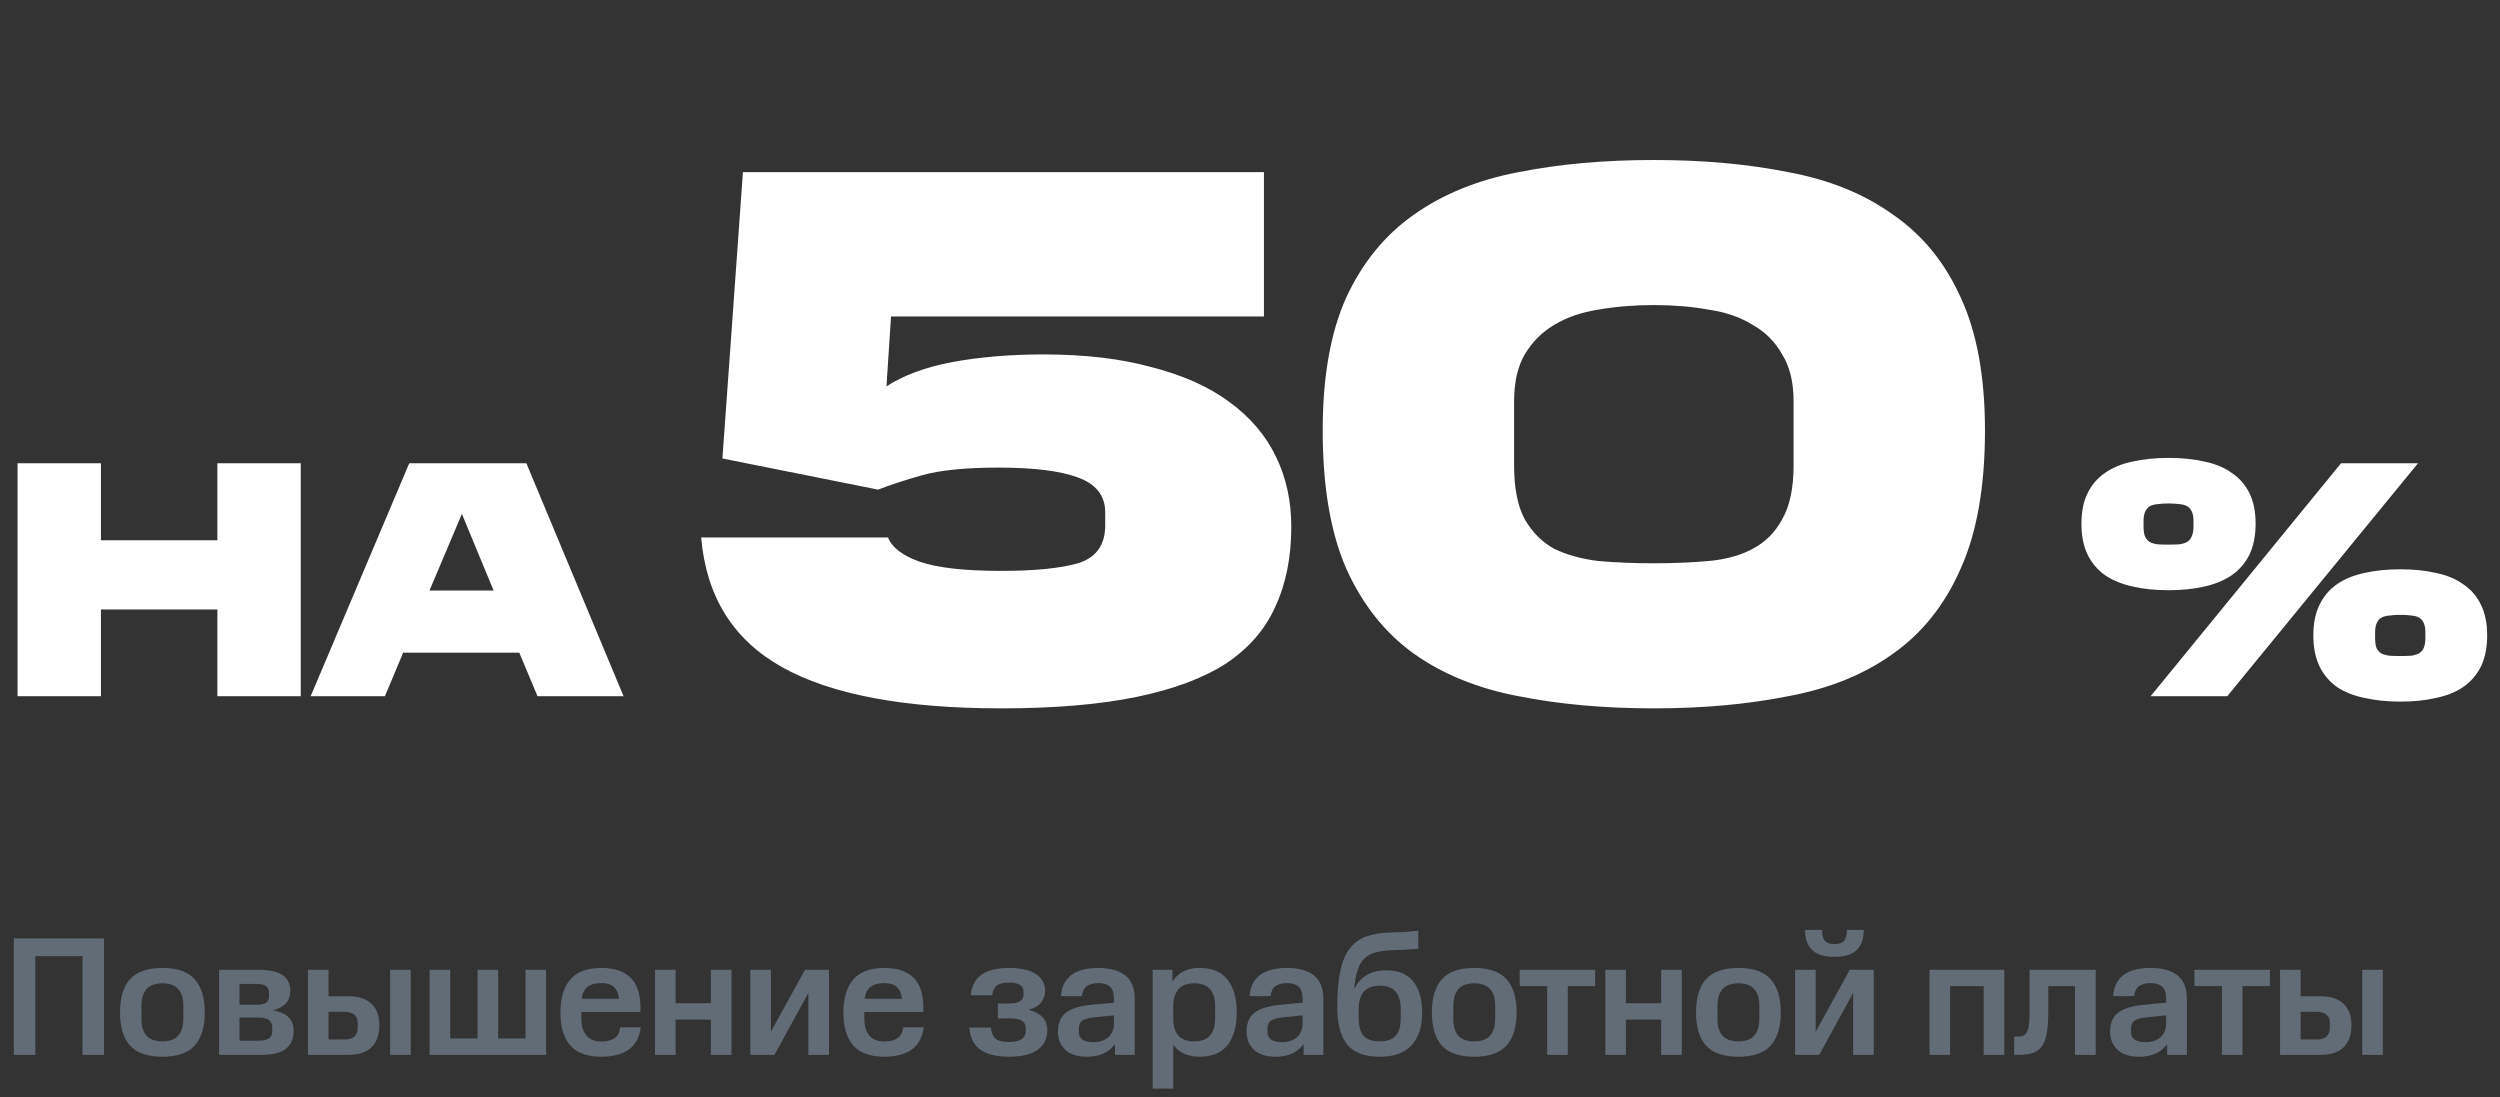
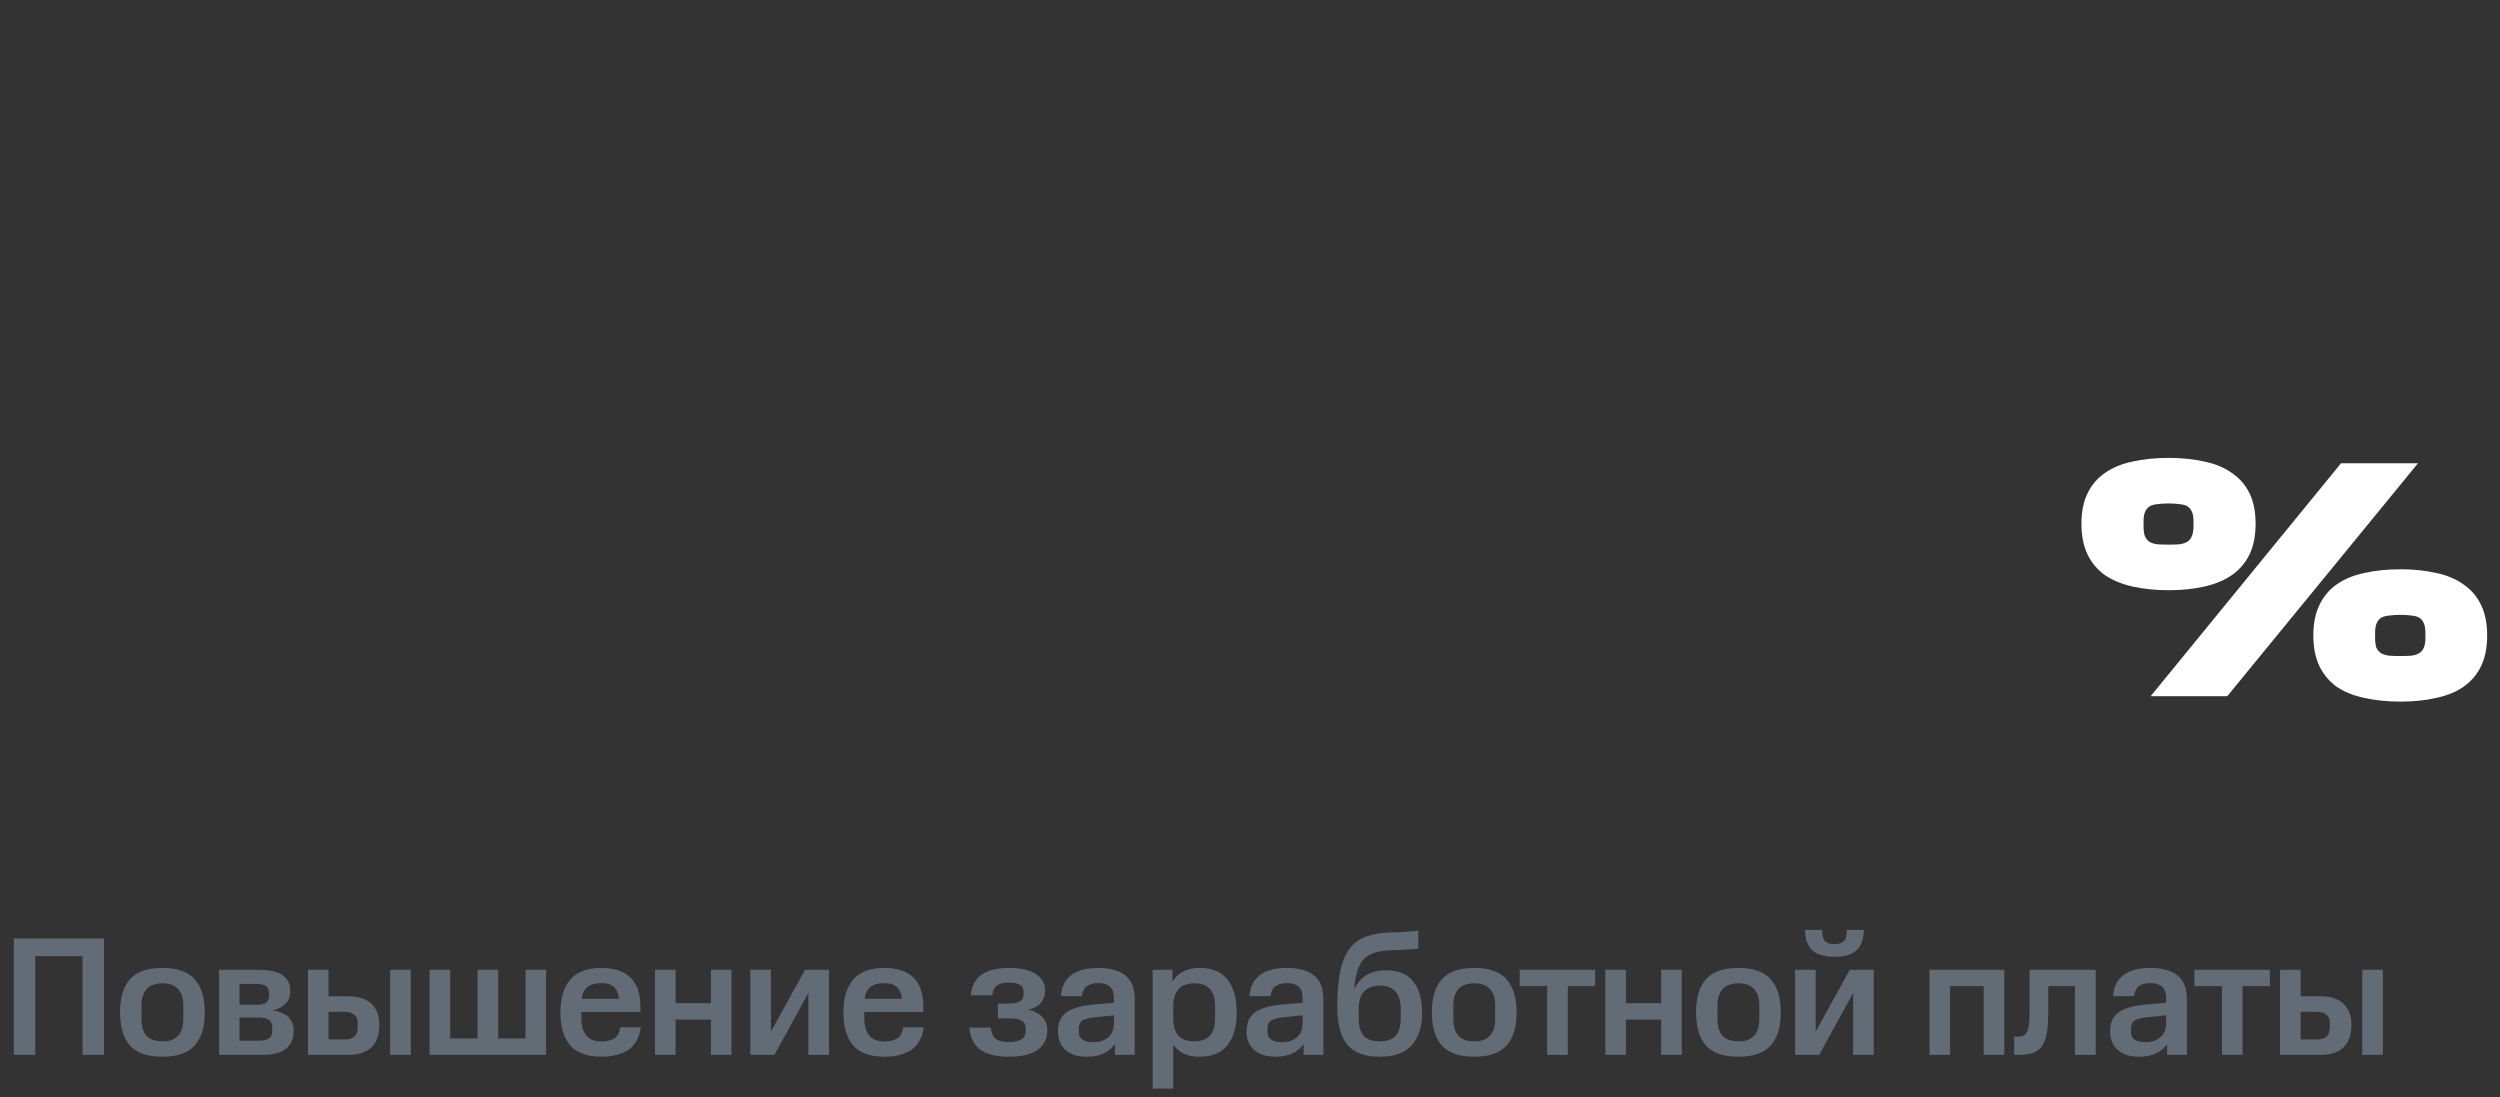
<svg xmlns="http://www.w3.org/2000/svg" width="237" height="104" viewBox="0 0 237 104" fill="none">
  <rect x="0" y="0" width="237" height="104" fill="#333333" stroke="none" />
-   <path d="M20.608 66V57.776H9.568V66H1.664V43.92H9.568V51.216H20.608V43.92H28.512V66H20.608ZM49.9 43.92L59.115 66H50.956L49.227 61.872H38.219L36.492 66H29.451L38.795 43.92H49.9ZM40.715 55.984H46.795L43.788 48.72L40.715 55.984ZM94.91 54.12C98.078 54.12 100.502 53.88 102.182 53.4C103.91 52.872 104.774 51.672 104.774 49.8V48.576C104.774 46.992 103.91 45.888 102.182 45.264C100.502 44.64 98.006 44.328 94.694 44.328C91.574 44.328 89.15 44.568 87.422 45.048C85.742 45.528 84.35 45.984 83.246 46.416L68.486 43.464L70.43 16.32H119.822V30H84.47L84.038 36.624C85.67 35.568 87.758 34.8 90.302 34.32C92.894 33.84 95.774 33.6 98.942 33.6C102.878 33.6 106.31 34.008 109.238 34.824C112.214 35.592 114.662 36.696 116.582 38.136C118.55 39.576 120.014 41.304 120.974 43.32C121.934 45.288 122.414 47.496 122.414 49.944C122.414 52.824 121.91 55.344 120.902 57.504C119.942 59.664 118.382 61.464 116.222 62.904C114.062 64.296 111.23 65.352 107.726 66.072C104.222 66.792 99.95 67.152 94.91 67.152C85.742 67.152 78.83 65.856 74.174 63.264C69.518 60.672 66.95 56.568 66.47 50.952H84.182C84.566 51.912 85.574 52.68 87.206 53.256C88.886 53.832 91.454 54.12 94.91 54.12ZM188.176 40.8C188.176 46.128 187.408 50.496 185.872 53.904C184.384 57.312 182.248 60 179.464 61.968C176.728 63.936 173.416 65.28 169.528 66C165.688 66.768 161.44 67.152 156.784 67.152C152.08 67.152 147.808 66.768 143.968 66C140.128 65.28 136.816 63.936 134.032 61.968C131.296 60 129.16 57.312 127.624 53.904C126.136 50.496 125.392 46.128 125.392 40.8C125.392 35.712 126.136 31.512 127.624 28.2C129.16 24.888 131.296 22.272 134.032 20.352C136.816 18.384 140.128 17.04 143.968 16.32C147.808 15.552 152.08 15.168 156.784 15.168C161.44 15.168 165.688 15.552 169.528 16.32C173.416 17.04 176.728 18.384 179.464 20.352C182.248 22.272 184.384 24.888 185.872 28.2C187.408 31.512 188.176 35.712 188.176 40.8ZM170.032 38.064C170.032 36.24 169.672 34.752 168.952 33.6C168.28 32.4 167.344 31.464 166.144 30.792C164.992 30.072 163.6 29.592 161.968 29.352C160.384 29.064 158.656 28.92 156.784 28.92C154.912 28.92 153.16 29.064 151.528 29.352C149.944 29.592 148.552 30.072 147.352 30.792C146.2 31.464 145.264 32.4 144.544 33.6C143.872 34.752 143.536 36.24 143.536 38.064V44.112C143.536 46.272 143.872 47.976 144.544 49.224C145.264 50.472 146.2 51.408 147.352 52.032C148.552 52.608 149.944 52.992 151.528 53.184C153.16 53.328 154.912 53.4 156.784 53.4C158.656 53.4 160.384 53.328 161.968 53.184C163.6 53.04 164.992 52.656 166.144 52.032C167.344 51.408 168.28 50.472 168.952 49.224C169.672 47.976 170.032 46.272 170.032 44.112V38.064Z" fill="white" />
  <path d="M211.144 66H203.88L221.928 43.92H229.224L211.144 66ZM205.576 55.952C204.317 55.952 203.176 55.835 202.152 55.6C201.128 55.365 200.253 55.003 199.528 54.512C198.824 54 198.28 53.349 197.896 52.56C197.512 51.749 197.32 50.779 197.32 49.648C197.32 48.517 197.512 47.557 197.896 46.768C198.28 45.979 198.824 45.339 199.528 44.848C200.253 44.336 201.128 43.973 202.152 43.76C203.176 43.525 204.317 43.408 205.576 43.408C206.835 43.408 207.976 43.525 209 43.76C210.024 43.973 210.888 44.336 211.592 44.848C212.317 45.339 212.872 45.979 213.256 46.768C213.64 47.557 213.832 48.517 213.832 49.648C213.832 50.779 213.64 51.749 213.256 52.56C212.872 53.349 212.317 54 211.592 54.512C210.888 55.003 210.024 55.365 209 55.6C207.976 55.835 206.835 55.952 205.576 55.952ZM205.576 51.632C205.96 51.632 206.301 51.621 206.6 51.6C206.899 51.557 207.144 51.483 207.336 51.376C207.549 51.248 207.699 51.067 207.784 50.832C207.891 50.597 207.944 50.277 207.944 49.872V49.424C207.944 49.019 207.891 48.709 207.784 48.496C207.677 48.261 207.528 48.091 207.336 47.984C207.144 47.877 206.899 47.813 206.6 47.792C206.301 47.749 205.96 47.728 205.576 47.728C205.192 47.728 204.851 47.749 204.552 47.792C204.253 47.813 204.008 47.877 203.816 47.984C203.624 48.091 203.475 48.261 203.368 48.496C203.261 48.709 203.208 49.019 203.208 49.424V49.872C203.208 50.277 203.251 50.597 203.336 50.832C203.443 51.067 203.592 51.248 203.784 51.376C203.976 51.483 204.221 51.557 204.52 51.6C204.819 51.621 205.171 51.632 205.576 51.632ZM227.56 66.512C226.301 66.512 225.16 66.395 224.136 66.16C223.112 65.947 222.237 65.595 221.512 65.104C220.808 64.592 220.264 63.941 219.88 63.152C219.496 62.341 219.304 61.371 219.304 60.24C219.304 59.109 219.496 58.149 219.88 57.36C220.264 56.549 220.808 55.899 221.512 55.408C222.237 54.896 223.112 54.533 224.136 54.32C225.16 54.085 226.301 53.968 227.56 53.968C228.819 53.968 229.949 54.085 230.952 54.32C231.976 54.533 232.84 54.896 233.544 55.408C234.269 55.899 234.824 56.549 235.208 57.36C235.592 58.149 235.784 59.109 235.784 60.24C235.784 61.371 235.592 62.341 235.208 63.152C234.824 63.941 234.269 64.592 233.544 65.104C232.84 65.595 231.976 65.947 230.952 66.16C229.949 66.395 228.819 66.512 227.56 66.512ZM227.56 62.192C227.944 62.192 228.285 62.181 228.584 62.16C228.883 62.117 229.128 62.043 229.32 61.936C229.533 61.808 229.683 61.637 229.768 61.424C229.875 61.189 229.928 60.869 229.928 60.464V59.984C229.928 59.6 229.875 59.291 229.768 59.056C229.661 58.821 229.512 58.651 229.32 58.544C229.128 58.437 228.883 58.373 228.584 58.352C228.285 58.309 227.944 58.288 227.56 58.288C227.176 58.288 226.835 58.309 226.536 58.352C226.237 58.373 225.981 58.437 225.768 58.544C225.576 58.651 225.427 58.821 225.32 59.056C225.213 59.291 225.16 59.6 225.16 59.984V60.464C225.16 60.869 225.203 61.189 225.288 61.424C225.395 61.637 225.544 61.808 225.736 61.936C225.949 62.043 226.205 62.117 226.504 62.16C226.803 62.181 227.155 62.192 227.56 62.192Z" fill="white" />
  <path d="M7.824 100V90.64H3.344V100H1.312V88.96H9.856V100H7.824ZM15.396 100.176C13.988 100.176 12.964 99.824 12.324 99.12C11.694 98.416 11.38 97.365 11.38 95.968C11.38 94.581 11.694 93.536 12.324 92.832C12.964 92.117 13.988 91.76 15.396 91.76C16.804 91.76 17.823 92.117 18.452 92.832C19.092 93.536 19.412 94.581 19.412 95.968C19.412 97.365 19.092 98.416 18.452 99.12C17.823 99.824 16.804 100.176 15.396 100.176ZM15.396 98.72C16.068 98.72 16.564 98.544 16.884 98.192C17.215 97.84 17.38 97.291 17.38 96.544V95.36C17.38 93.931 16.718 93.216 15.396 93.216C14.073 93.216 13.412 93.931 13.412 95.36V96.544C13.412 97.291 13.572 97.84 13.892 98.192C14.223 98.544 14.724 98.72 15.396 98.72ZM27.841 97.696C27.841 98.464 27.595 99.04 27.105 99.424C26.625 99.808 25.862 100 24.817 100H20.769V91.936H24.465C25.563 91.936 26.347 92.112 26.817 92.464C27.286 92.816 27.521 93.301 27.521 93.92C27.521 94.112 27.494 94.304 27.441 94.496C27.398 94.677 27.313 94.853 27.185 95.024C27.057 95.184 26.881 95.333 26.657 95.472C26.443 95.6 26.171 95.701 25.841 95.776C26.577 95.904 27.094 96.139 27.393 96.48C27.691 96.821 27.841 97.227 27.841 97.696ZM25.809 97.424C25.809 97.083 25.702 96.837 25.489 96.688C25.275 96.539 24.955 96.464 24.529 96.464H22.705V98.656H24.529C24.955 98.656 25.275 98.587 25.489 98.448C25.702 98.309 25.809 98.069 25.809 97.728V97.424ZM25.505 94.16C25.505 93.883 25.425 93.669 25.265 93.52C25.105 93.36 24.806 93.28 24.369 93.28H22.705V95.248H24.369C24.774 95.248 25.062 95.184 25.233 95.056C25.414 94.917 25.505 94.704 25.505 94.416V94.16ZM29.194 91.936H31.146V94.448H33.002C33.994 94.448 34.736 94.688 35.226 95.168C35.717 95.637 35.962 96.304 35.962 97.168C35.962 98.085 35.717 98.789 35.226 99.28C34.736 99.76 33.994 100 33.002 100H29.194V91.936ZM33.914 96.976C33.914 96.624 33.807 96.363 33.594 96.192C33.381 96.011 33.072 95.92 32.666 95.92H31.146V98.544H32.666C33.498 98.544 33.914 98.165 33.914 97.408V96.976ZM36.986 100V91.936H38.938V100H36.986ZM51.769 100H40.729V91.936H42.681V98.448H45.273V91.936H47.225V98.448H49.817V91.936H51.769V100ZM57.017 98.736C57.475 98.736 57.87 98.645 58.201 98.464C58.531 98.272 58.729 97.915 58.793 97.392H60.745C60.617 98.363 60.227 99.072 59.577 99.52C58.937 99.957 58.083 100.176 57.017 100.176C55.673 100.176 54.686 99.819 54.057 99.104C53.438 98.379 53.129 97.339 53.129 95.984C53.129 94.619 53.443 93.573 54.073 92.848C54.702 92.123 55.683 91.76 57.017 91.76C58.222 91.76 59.139 92.064 59.769 92.672C60.398 93.28 60.713 94.229 60.713 95.52V95.936H55.113V96.544C55.113 97.248 55.273 97.792 55.593 98.176C55.923 98.549 56.398 98.736 57.017 98.736ZM57.001 93.2C56.425 93.2 55.987 93.323 55.689 93.568C55.39 93.803 55.209 94.176 55.145 94.688H58.681C58.627 94.187 58.467 93.813 58.201 93.568C57.945 93.323 57.545 93.2 57.001 93.2ZM67.392 100V96.656H64.048V100H62.096V91.936H64.048V95.104H67.392V91.936H69.344V100H67.392ZM76.635 100V94.128L73.418 100H71.13V91.936H73.082V97.808L76.314 91.936H78.587V100H76.635ZM83.84 98.736C84.299 98.736 84.694 98.645 85.024 98.464C85.355 98.272 85.552 97.915 85.616 97.392H87.568C87.44 98.363 87.051 99.072 86.4 99.52C85.76 99.957 84.907 100.176 83.84 100.176C82.496 100.176 81.51 99.819 80.88 99.104C80.261 98.379 79.952 97.339 79.952 95.984C79.952 94.619 80.267 93.573 80.896 92.848C81.525 92.123 82.507 91.76 83.84 91.76C85.046 91.76 85.963 92.064 86.592 92.672C87.222 93.28 87.536 94.229 87.536 95.52V95.936H81.936V96.544C81.936 97.248 82.096 97.792 82.416 98.176C82.747 98.549 83.222 98.736 83.84 98.736ZM83.824 93.2C83.248 93.2 82.811 93.323 82.512 93.568C82.213 93.803 82.032 94.176 81.968 94.688H85.504C85.451 94.187 85.291 93.813 85.024 93.568C84.768 93.323 84.368 93.2 83.824 93.2ZM94.599 96.544V95.136H95.671C96.108 95.136 96.444 95.067 96.679 94.928C96.914 94.789 97.031 94.571 97.031 94.272V94.016C97.031 93.707 96.914 93.488 96.679 93.36C96.444 93.221 96.114 93.152 95.687 93.152C95.143 93.152 94.748 93.243 94.503 93.424C94.268 93.595 94.119 93.904 94.055 94.352H92.023C92.119 93.435 92.476 92.773 93.095 92.368C93.714 91.963 94.578 91.76 95.687 91.76C96.775 91.76 97.612 91.952 98.199 92.336C98.786 92.72 99.079 93.259 99.079 93.952C99.079 94.336 98.956 94.693 98.711 95.024C98.476 95.344 98.071 95.579 97.495 95.728C97.826 95.803 98.103 95.909 98.327 96.048C98.562 96.176 98.748 96.325 98.887 96.496C99.036 96.667 99.138 96.853 99.191 97.056C99.255 97.248 99.287 97.44 99.287 97.632C99.287 98.453 98.983 99.083 98.375 99.52C97.767 99.957 96.855 100.176 95.639 100.176C94.476 100.176 93.58 99.957 92.951 99.52C92.322 99.083 91.97 98.379 91.895 97.408H93.927C93.98 97.888 94.13 98.24 94.375 98.464C94.62 98.677 95.042 98.784 95.639 98.784C96.706 98.784 97.239 98.432 97.239 97.728V97.52C97.239 97.147 97.111 96.891 96.855 96.752C96.61 96.613 96.231 96.544 95.719 96.544H94.599ZM100.291 97.808C100.291 96.976 100.553 96.368 101.075 95.984C101.598 95.6 102.409 95.355 103.507 95.248L105.603 95.056V94.688C105.603 94.133 105.475 93.749 105.219 93.536C104.974 93.312 104.611 93.2 104.131 93.2C103.662 93.2 103.294 93.296 103.027 93.488C102.771 93.68 102.617 93.995 102.563 94.432H100.579C100.633 93.568 100.953 92.907 101.539 92.448C102.137 91.989 102.995 91.76 104.115 91.76C105.225 91.76 106.078 91.995 106.675 92.464C107.273 92.933 107.571 93.685 107.571 94.72V100H105.699V98.976C105.123 99.776 104.243 100.176 103.059 100.176C102.131 100.176 101.438 99.952 100.979 99.504C100.521 99.056 100.291 98.491 100.291 97.808ZM103.651 98.8C104.227 98.8 104.697 98.645 105.059 98.336C105.422 98.027 105.603 97.568 105.603 96.96V96.256L103.683 96.448C103.203 96.501 102.846 96.603 102.611 96.752C102.387 96.901 102.275 97.157 102.275 97.52V97.856C102.275 98.165 102.393 98.4 102.627 98.56C102.862 98.72 103.203 98.8 103.651 98.8ZM109.274 103.2V91.936H111.146V93.056C111.412 92.64 111.754 92.32 112.17 92.096C112.596 91.872 113.114 91.76 113.722 91.76C114.916 91.76 115.802 92.133 116.378 92.88C116.954 93.616 117.242 94.651 117.242 95.984C117.242 97.296 116.954 98.325 116.378 99.072C115.802 99.808 114.916 100.176 113.722 100.176C113.146 100.176 112.65 100.08 112.234 99.888C111.828 99.696 111.492 99.413 111.226 99.04V103.2H109.274ZM113.21 98.72C113.882 98.72 114.378 98.539 114.698 98.176C115.028 97.803 115.194 97.264 115.194 96.56V95.344C115.194 94.672 115.034 94.149 114.714 93.776C114.394 93.403 113.898 93.216 113.226 93.216C112.554 93.216 112.058 93.397 111.738 93.76C111.418 94.112 111.247 94.608 111.226 95.248V96.56C111.226 97.264 111.386 97.803 111.706 98.176C112.036 98.539 112.538 98.72 113.21 98.72ZM118.174 97.808C118.174 96.976 118.435 96.368 118.958 95.984C119.48 95.6 120.291 95.355 121.39 95.248L123.486 95.056V94.688C123.486 94.133 123.358 93.749 123.102 93.536C122.856 93.312 122.494 93.2 122.014 93.2C121.544 93.2 121.176 93.296 120.91 93.488C120.654 93.68 120.499 93.995 120.446 94.432H118.462C118.515 93.568 118.835 92.907 119.422 92.448C120.019 91.989 120.878 91.76 121.998 91.76C123.107 91.76 123.96 91.995 124.558 92.464C125.155 92.933 125.454 93.685 125.454 94.72V100H123.582V98.976C123.006 99.776 122.126 100.176 120.942 100.176C120.014 100.176 119.32 99.952 118.862 99.504C118.403 99.056 118.174 98.491 118.174 97.808ZM121.534 98.8C122.11 98.8 122.579 98.645 122.942 98.336C123.304 98.027 123.486 97.568 123.486 96.96V96.256L121.566 96.448C121.086 96.501 120.728 96.603 120.494 96.752C120.27 96.901 120.158 97.157 120.158 97.52V97.856C120.158 98.165 120.275 98.4 120.51 98.56C120.744 98.72 121.086 98.8 121.534 98.8ZM126.772 95.44C126.772 94.064 126.868 92.933 127.06 92.048C127.252 91.152 127.551 90.443 127.956 89.92C128.361 89.387 128.879 89.008 129.508 88.784C130.137 88.56 130.884 88.432 131.748 88.4C132.153 88.389 132.505 88.379 132.804 88.368C133.103 88.347 133.353 88.331 133.556 88.32C133.769 88.299 133.945 88.283 134.084 88.272C134.233 88.261 134.356 88.245 134.452 88.224V89.936C134.356 89.947 134.239 89.957 134.1 89.968C133.972 89.979 133.807 89.989 133.604 90C133.401 90.011 133.156 90.027 132.868 90.048C132.591 90.059 132.26 90.069 131.876 90.08C131.311 90.112 130.82 90.181 130.404 90.288C129.999 90.395 129.652 90.581 129.364 90.848C129.087 91.115 128.868 91.483 128.708 91.952C128.548 92.421 128.436 93.029 128.372 93.776C128.959 92.581 129.967 91.984 131.396 91.984C132.559 91.984 133.417 92.336 133.972 93.04C134.537 93.733 134.82 94.725 134.82 96.016C134.82 97.328 134.489 98.352 133.828 99.088C133.177 99.813 132.169 100.176 130.804 100.176C129.375 100.176 128.345 99.792 127.716 99.024C127.087 98.245 126.772 97.051 126.772 95.44ZM130.804 98.72C131.476 98.72 131.972 98.549 132.292 98.208C132.623 97.856 132.788 97.291 132.788 96.512V95.648C132.788 94.176 132.127 93.44 130.804 93.44C129.471 93.44 128.804 94.176 128.804 95.648V96.512C128.804 97.291 128.964 97.856 129.284 98.208C129.604 98.549 130.111 98.72 130.804 98.72ZM139.759 100.176C138.351 100.176 137.327 99.824 136.687 99.12C136.058 98.416 135.743 97.365 135.743 95.968C135.743 94.581 136.058 93.536 136.687 92.832C137.327 92.117 138.351 91.76 139.759 91.76C141.167 91.76 142.186 92.117 142.815 92.832C143.455 93.536 143.775 94.581 143.775 95.968C143.775 97.365 143.455 98.416 142.815 99.12C142.186 99.824 141.167 100.176 139.759 100.176ZM139.759 98.72C140.431 98.72 140.927 98.544 141.247 98.192C141.578 97.84 141.743 97.291 141.743 96.544V95.36C141.743 93.931 141.082 93.216 139.759 93.216C138.436 93.216 137.775 93.931 137.775 95.36V96.544C137.775 97.291 137.935 97.84 138.255 98.192C138.586 98.544 139.087 98.72 139.759 98.72ZM148.625 93.488V100H146.673V93.488H144.065V91.936H151.217V93.488H148.625ZM157.478 100V96.656H154.134V100H152.182V91.936H154.134V95.104H157.478V91.936H159.43V100H157.478ZM164.801 100.176C163.393 100.176 162.369 99.824 161.729 99.12C161.1 98.416 160.785 97.365 160.785 95.968C160.785 94.581 161.1 93.536 161.729 92.832C162.369 92.117 163.393 91.76 164.801 91.76C166.209 91.76 167.228 92.117 167.857 92.832C168.497 93.536 168.817 94.581 168.817 95.968C168.817 97.365 168.497 98.416 167.857 99.12C167.228 99.824 166.209 100.176 164.801 100.176ZM164.801 98.72C165.473 98.72 165.969 98.544 166.289 98.192C166.62 97.84 166.785 97.291 166.785 96.544V95.36C166.785 93.931 166.124 93.216 164.801 93.216C163.479 93.216 162.817 93.931 162.817 95.36V96.544C162.817 97.291 162.977 97.84 163.297 98.192C163.628 98.544 164.129 98.72 164.801 98.72ZM175.678 100V94.128L172.462 100H170.174V91.936H172.126V97.808L175.358 91.936H177.63V100H175.678ZM176.686 88.16C176.686 88.992 176.462 89.627 176.014 90.064C175.566 90.491 174.862 90.704 173.902 90.704C172.942 90.704 172.238 90.491 171.79 90.064C171.342 89.627 171.118 88.992 171.118 88.16H172.734C172.734 88.672 172.83 89.024 173.022 89.216C173.214 89.408 173.507 89.504 173.902 89.504C174.307 89.504 174.606 89.408 174.798 89.216C174.99 89.024 175.086 88.672 175.086 88.16H176.686ZM188.052 100V93.488H184.868V100H182.916V91.936H190.004V100H188.052ZM190.946 98.272H191.266C191.501 98.272 191.688 98.24 191.826 98.176C191.976 98.101 192.093 97.973 192.178 97.792C192.264 97.6 192.322 97.349 192.354 97.04C192.386 96.72 192.402 96.309 192.402 95.808V91.936H198.674V100H196.706V93.488H194.178V95.808C194.178 96.629 194.136 97.312 194.05 97.856C193.965 98.389 193.816 98.816 193.602 99.136C193.389 99.456 193.101 99.68 192.738 99.808C192.386 99.936 191.933 100 191.378 100H190.946V98.272ZM200.038 97.808C200.038 96.976 200.299 96.368 200.822 95.984C201.345 95.6 202.155 95.355 203.254 95.248L205.35 95.056V94.688C205.35 94.133 205.222 93.749 204.966 93.536C204.721 93.312 204.358 93.2 203.878 93.2C203.409 93.2 203.041 93.296 202.774 93.488C202.518 93.68 202.363 93.995 202.31 94.432H200.326C200.379 93.568 200.699 92.907 201.286 92.448C201.883 91.989 202.742 91.76 203.862 91.76C204.971 91.76 205.825 91.995 206.422 92.464C207.019 92.933 207.318 93.685 207.318 94.72V100H205.446V98.976C204.87 99.776 203.99 100.176 202.806 100.176C201.878 100.176 201.185 99.952 200.726 99.504C200.267 99.056 200.038 98.491 200.038 97.808ZM203.398 98.8C203.974 98.8 204.443 98.645 204.806 98.336C205.169 98.027 205.35 97.568 205.35 96.96V96.256L203.43 96.448C202.95 96.501 202.593 96.603 202.358 96.752C202.134 96.901 202.022 97.157 202.022 97.52V97.856C202.022 98.165 202.139 98.4 202.374 98.56C202.609 98.72 202.95 98.8 203.398 98.8ZM212.592 93.488V100H210.64V93.488H208.032V91.936H215.184V93.488H212.592ZM216.149 91.936H218.101V94.448H219.957C220.949 94.448 221.69 94.688 222.181 95.168C222.672 95.637 222.917 96.304 222.917 97.168C222.917 98.085 222.672 98.789 222.181 99.28C221.69 99.76 220.949 100 219.957 100H216.149V91.936ZM220.869 96.976C220.869 96.624 220.762 96.363 220.549 96.192C220.336 96.011 220.026 95.92 219.621 95.92H218.101V98.544H219.621C220.453 98.544 220.869 98.165 220.869 97.408V96.976ZM223.941 100V91.936H225.893V100H223.941Z" fill="#626C77" />
</svg>